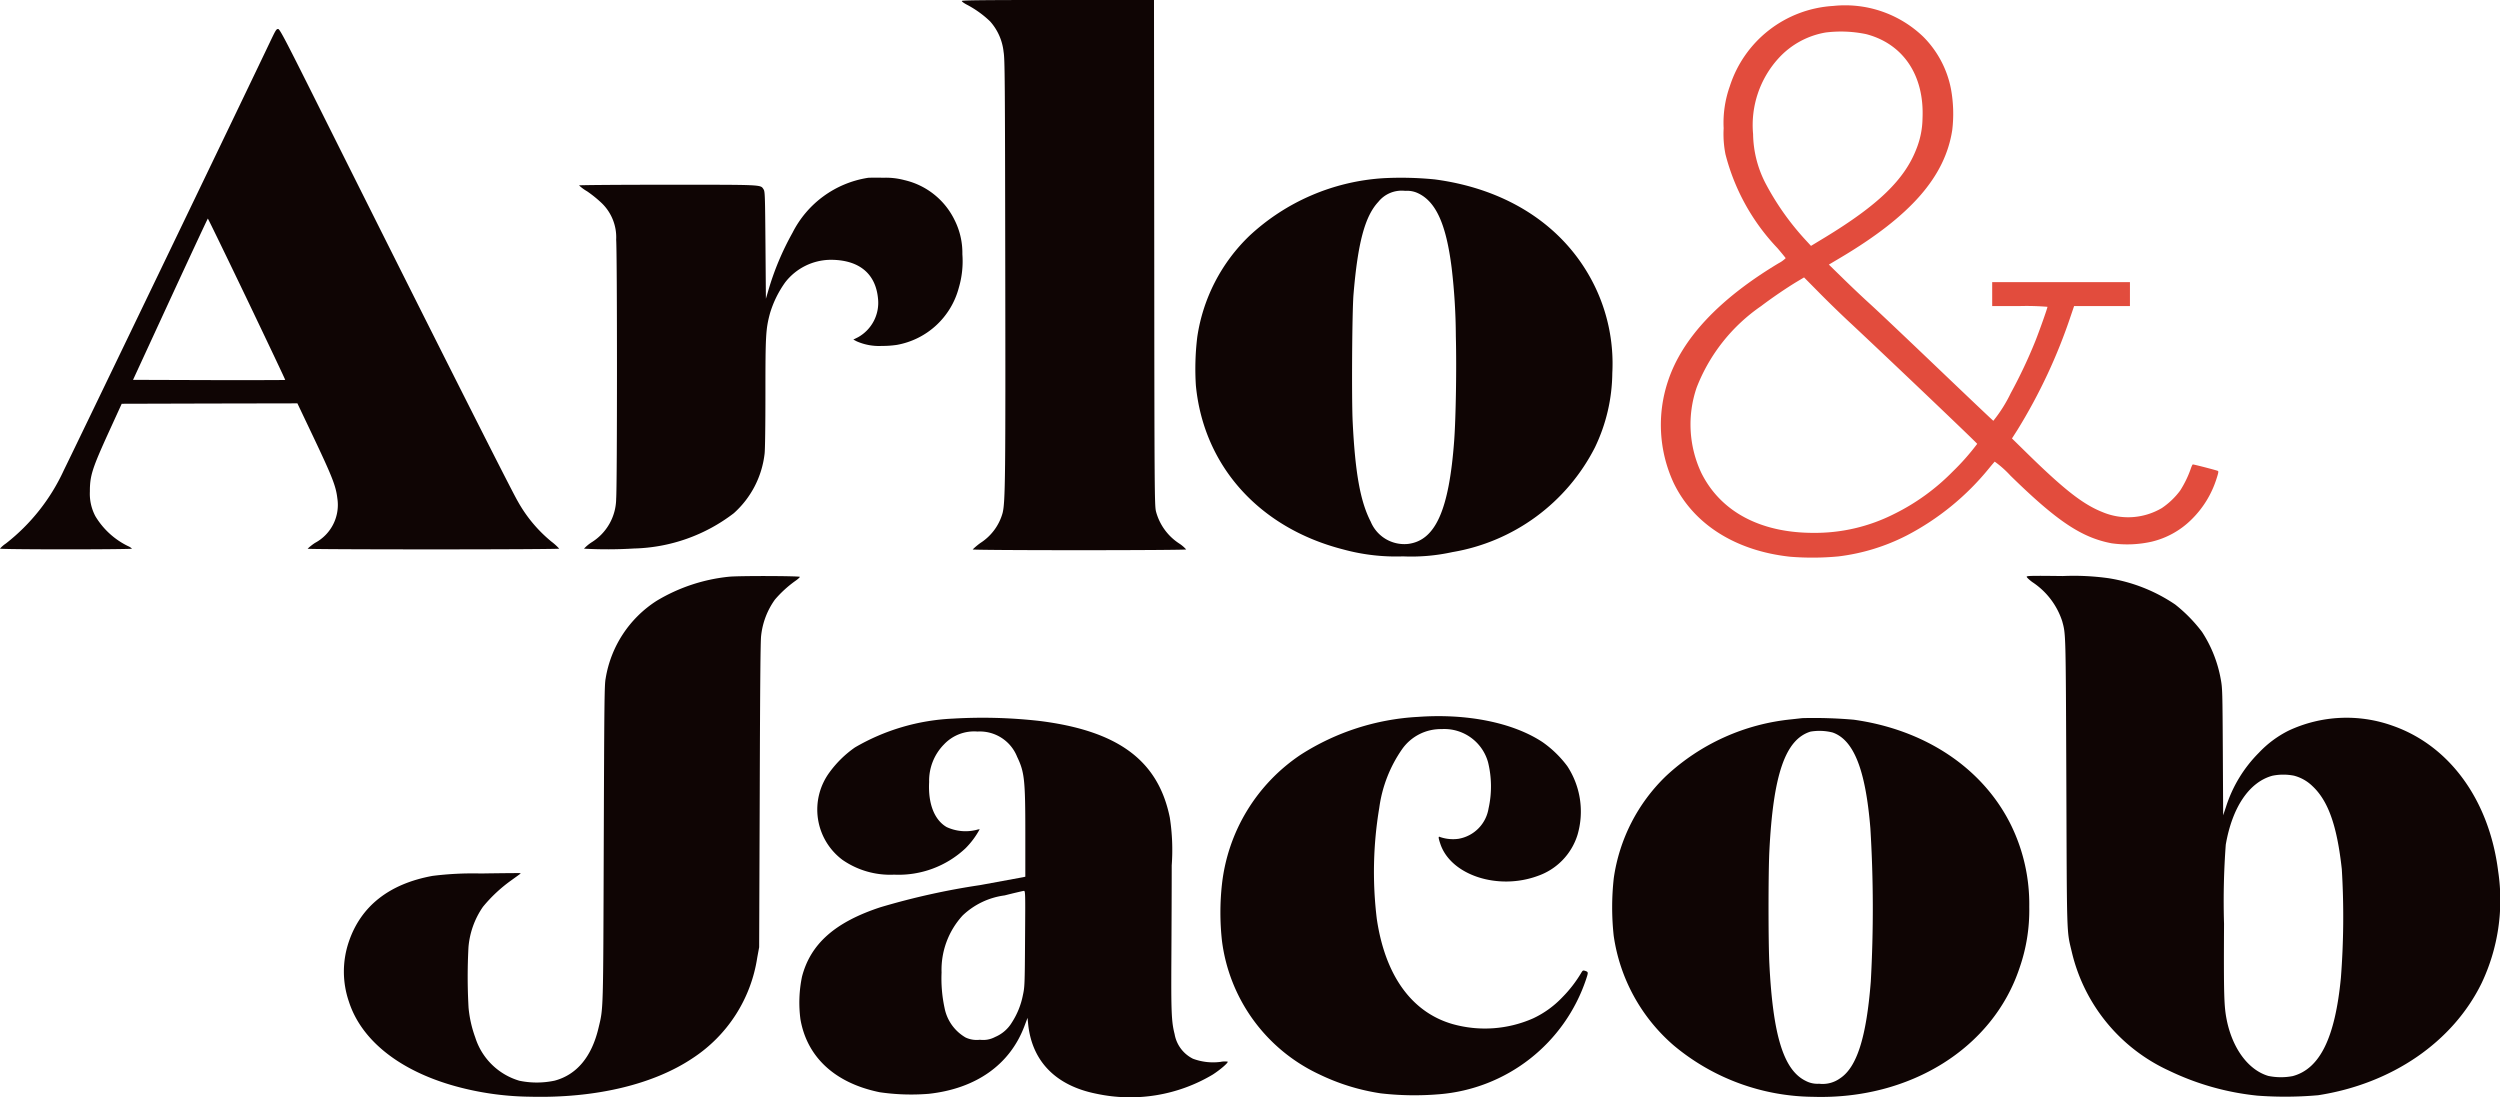
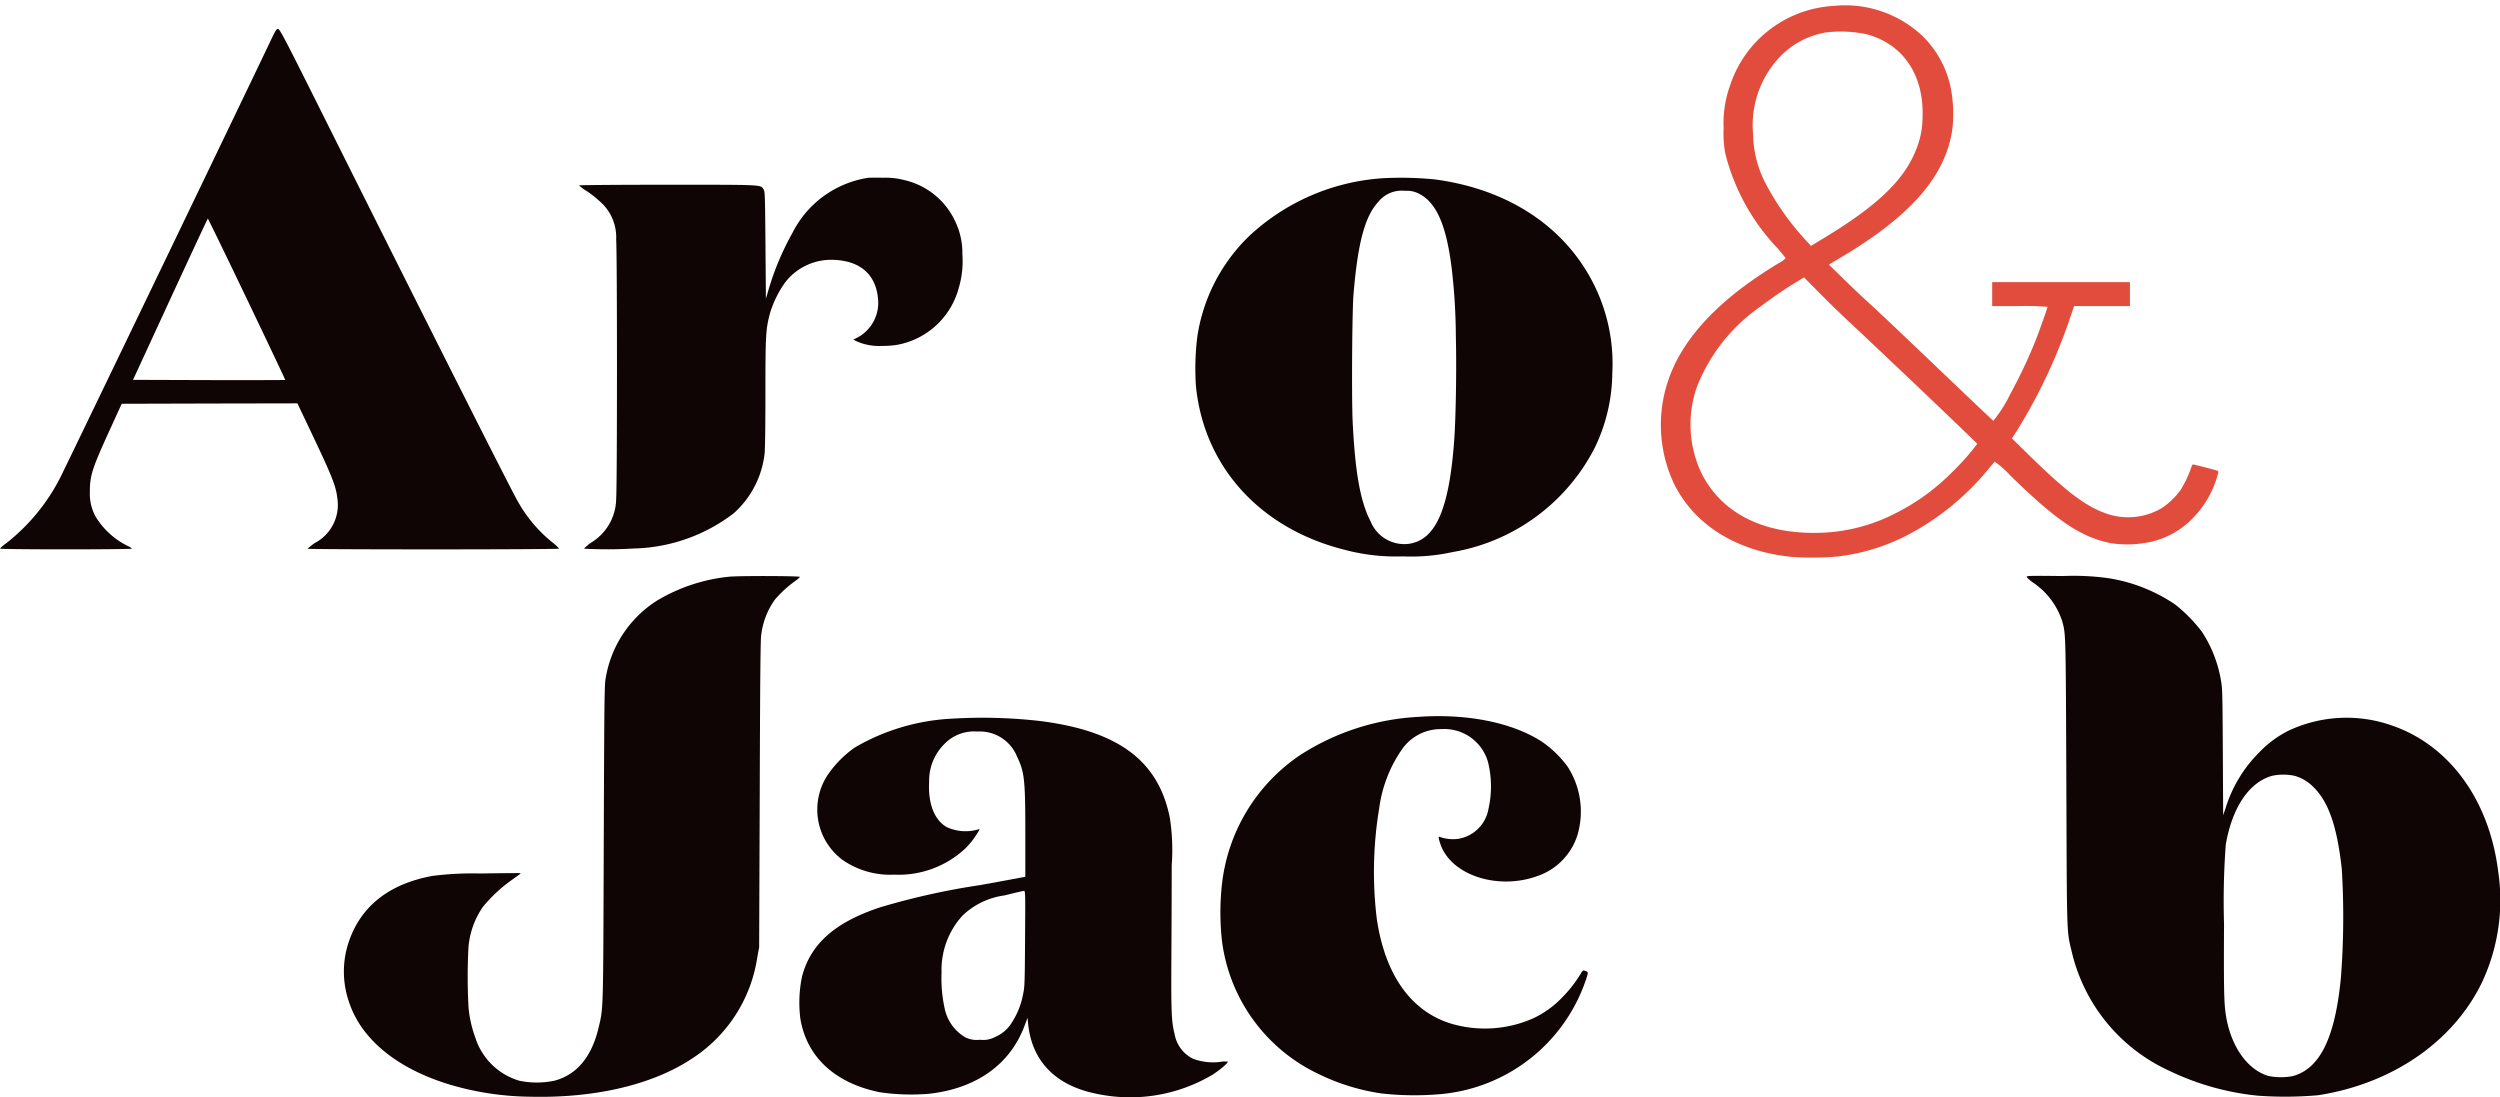
<svg xmlns="http://www.w3.org/2000/svg" id="Arlo_and_Jacob" data-name="Arlo and Jacob" width="180.205" height="79.076" viewBox="0 0 180.205 79.076">
-   <path id="Path_66" data-name="Path 66" d="M1167-1329.929c0,.042.155.155.345.256a7.332,7.332,0,0,1,1.694,1.213,3.92,3.92,0,0,1,.975,2.206c.089.517.1,1.861.119,15.489.024,15.084.006,16.934-.19,17.736a3.758,3.758,0,0,1-1.605,2.17,5.172,5.172,0,0,0-.553.464c-.012.03,3.151.054,7.682.054,4.388,0,7.706-.024,7.706-.054a2.5,2.5,0,0,0-.458-.4,3.967,3.967,0,0,1-1.718-2.343c-.1-.422-.113-1.344-.125-18.658l-.018-18.206h-6.927C1168.427-1330,1167-1329.982,1167-1329.929Z" transform="translate(-1097.672 1330)" fill="#0f0504" />
  <path id="Path_67" data-name="Path 67" d="M2026.938-1323.133a8.352,8.352,0,0,0-7.456,5.785,7.873,7.873,0,0,0-.446,3.032,7.494,7.494,0,0,0,.131,1.873,15.3,15.3,0,0,0,3.746,6.766c.321.375.583.7.595.725a2.081,2.081,0,0,1-.505.363c-4.287,2.574-6.963,5.422-7.979,8.5a9.954,9.954,0,0,0,.41,7.343c1.433,2.973,4.465,4.893,8.4,5.316a19.96,19.96,0,0,0,3.478-.024,14.635,14.635,0,0,0,4.923-1.51,18.86,18.86,0,0,0,5.94-4.852c.19-.232.369-.44.4-.47a7.47,7.47,0,0,1,1.136,1.011c3.354,3.282,5.125,4.465,7.29,4.876a8.071,8.071,0,0,0,2.872-.113,6.075,6.075,0,0,0,2.884-1.6,7.112,7.112,0,0,0,1.808-2.949c.125-.381.155-.523.1-.553-.083-.048-1.718-.47-1.808-.47-.03,0-.1.155-.16.339a7.588,7.588,0,0,1-.755,1.546,5.407,5.407,0,0,1-1.32,1.26,4.78,4.78,0,0,1-4.293.285c-1.385-.553-2.729-1.605-5.31-4.126l-1.2-1.177.381-.595a39.4,39.4,0,0,0,3.871-8.282l.226-.666h4.025v-1.724h-9.929v1.724h1.992a18.5,18.5,0,0,1,1.992.054c0,.1-.553,1.659-.874,2.473a35.907,35.907,0,0,1-1.772,3.752,10.247,10.247,0,0,1-1.255,1.992c-.03-.012-1.79-1.683-3.918-3.716s-4.358-4.15-4.965-4.7-1.522-1.421-2.034-1.927l-.939-.916.85-.505c5.048-3,7.527-5.827,8.045-9.2a9.924,9.924,0,0,0-.089-2.931,7.273,7.273,0,0,0-2-3.787A8.127,8.127,0,0,0,2026.938-1323.133Zm2.372,2.033c2.676.7,4.2,2.979,4.061,6.071a6.154,6.154,0,0,1-.452,2.23c-.856,2.194-2.747,4.019-6.576,6.35l-1.011.612-.345-.375a19.269,19.269,0,0,1-2.89-4.055,7.944,7.944,0,0,1-.939-3.633,7.145,7.145,0,0,1,1.849-5.476,5.946,5.946,0,0,1,3.383-1.843A8.957,8.957,0,0,1,2029.31-1321.1Zm-1.124,20.834c2.664,2.491,9.127,8.645,9.127,8.7a17.352,17.352,0,0,1-1.79,2.021,15.512,15.512,0,0,1-4.186,3.026,12.627,12.627,0,0,1-5.827,1.368c-3.835,0-6.7-1.534-8.086-4.329a8.207,8.207,0,0,1-.333-6.148,12.7,12.7,0,0,1,4.644-5.868c.749-.571,1.855-1.326,2.61-1.778l.488-.291,1.052,1.064C2026.462-1301.912,2027.5-1300.9,2028.186-1300.265Z" transform="translate(-1894.792 1323.561)" fill="#e24c3d" />
  <path id="Path_68" data-name="Path 68" d="M20.568-1294.275C19.016-1291,6.036-1264.046,5.6-1263.184a14.209,14.209,0,0,1-4.168,5.274,2.224,2.224,0,0,0-.434.375c0,.03,2.063.053,4.757.053,2.616,0,4.757-.024,4.757-.048a.82.82,0,0,0-.279-.184,5.6,5.6,0,0,1-2.355-2.152,3.454,3.454,0,0,1-.4-1.778c0-1.159.166-1.665,1.385-4.34l.91-1.992,6.332-.018,6.332-.012,1.207,2.539c1.3,2.747,1.57,3.425,1.671,4.3a3.1,3.1,0,0,1-1.605,3.217,3.737,3.737,0,0,0-.535.422c0,.03,4.079.048,9.067.048,5.161,0,9.067-.024,9.067-.053a4.174,4.174,0,0,0-.565-.511,10.107,10.107,0,0,1-2.42-2.9c-.428-.708-6.451-12.659-13.943-27.648-2.842-5.69-3.211-6.4-3.336-6.4S20.865-1294.887,20.568-1294.275ZM18.8-1275.522c1.528,3.193,2.771,5.815,2.759,5.827s-2.485.018-5.5.012l-5.47-.018,2.682-5.815c1.475-3.193,2.693-5.809,2.711-5.809S17.268-1278.715,18.8-1275.522Z" transform="translate(-1 1297.081)" fill="#0f0504" />
  <path id="Path_69" data-name="Path 69" d="M723.84-1114.6a7.371,7.371,0,0,0-5.452,3.96,19.9,19.9,0,0,0-1.748,4.174l-.172.583-.03-3.859c-.03-3.609-.036-3.871-.137-4.025-.232-.345.059-.333-6.909-.333-3.514,0-6.392.024-6.392.048a3.239,3.239,0,0,0,.583.428,8.663,8.663,0,0,1,1.058.856,3.427,3.427,0,0,1,1.035,2.634c.077.934.077,17.784,0,18.658a3.738,3.738,0,0,1-1.79,3.163,2.962,2.962,0,0,0-.529.446,31.216,31.216,0,0,0,3.6-.012,12.3,12.3,0,0,0,7.2-2.545,6.787,6.787,0,0,0,2.218-4.293c.036-.3.059-2.051.059-4.352,0-4.162.024-4.62.327-5.756a7.575,7.575,0,0,1,1.1-2.241,4.188,4.188,0,0,1,3.276-1.623c2.039,0,3.246.987,3.413,2.795a2.843,2.843,0,0,1-1.433,2.783l-.345.172.25.131a4,4,0,0,0,1.8.327,7.035,7.035,0,0,0,1.1-.077,5.65,5.65,0,0,0,4.453-4.12,6.771,6.771,0,0,0,.256-2.414,5.272,5.272,0,0,0-.547-2.432,5.355,5.355,0,0,0-3.627-2.908,5.184,5.184,0,0,0-1.516-.172C724.435-1114.614,723.941-1114.609,723.84-1114.6Z" transform="translate(-661.261 1127.416)" fill="#0f0504" />
  <path id="Path_70" data-name="Path 70" d="M1463.783-1114.533a15.593,15.593,0,0,0-9.692,4.162,12.687,12.687,0,0,0-3.752,7.284,19.073,19.073,0,0,0-.1,3.508c.565,5.8,4.578,10.262,10.625,11.808a14.422,14.422,0,0,0,4.3.5,13.77,13.77,0,0,0,3.567-.309A14.175,14.175,0,0,0,1479-1095.12a12.588,12.588,0,0,0,1.255-5.357,12.779,12.779,0,0,0-1.284-6.309c-2.069-4.216-6.189-6.951-11.511-7.658A24.647,24.647,0,0,0,1463.783-1114.533Zm2.462,1.082c1.3.606,2.039,2.242,2.432,5.4a43.591,43.591,0,0,1,.3,4.917c.06,2.3,0,5.88-.119,7.51-.369,5.018-1.35,7.218-3.335,7.456a2.621,2.621,0,0,1-2.682-1.605c-.749-1.451-1.118-3.5-1.3-7.183-.083-1.688-.042-7.973.059-9.192.309-3.722.821-5.637,1.784-6.671a2.158,2.158,0,0,1,1.938-.8A1.85,1.85,0,0,1,1466.245-1113.451Z" transform="translate(-1364.037 1127.376)" fill="#0f0504" />
  <path id="Path_71" data-name="Path 71" d="M445.69-631.588a12.57,12.57,0,0,0-5.2,1.736,8.2,8.2,0,0,0-3.674,5.595c-.089.428-.1,1.647-.137,11.862-.042,12.445-.024,11.85-.386,13.366-.493,2.057-1.57,3.341-3.157,3.764a6.189,6.189,0,0,1-2.539.006,4.735,4.735,0,0,1-3.181-3.122,8.535,8.535,0,0,1-.482-2.135,39.78,39.78,0,0,1-.006-4.376,5.981,5.981,0,0,1,1.04-2.9,10.617,10.617,0,0,1,2.027-1.9c.357-.256.66-.476.672-.488a.029.029,0,0,0,0-.042c-.012-.012-1.3,0-2.848.024a23.366,23.366,0,0,0-3.478.172c-3.128.571-5.173,2.182-6.041,4.757a6.67,6.67,0,0,0,.006,4.3c.928,2.9,3.865,5.149,8.116,6.219a21.122,21.122,0,0,0,4.935.642c4.7.119,8.883-.874,11.719-2.771a10.542,10.542,0,0,0,4.667-7.26l.137-.743.042-11c.024-7.759.053-11.13.1-11.446a5.463,5.463,0,0,1,.993-2.61,8.157,8.157,0,0,1,1.5-1.368c.172-.119.3-.244.3-.273C450.785-631.648,446.421-631.665,445.69-631.588Z" transform="translate(-393.159 673.161)" fill="#0f0504" />
  <path id="Path_72" data-name="Path 72" d="M2458-631.845c0,.048.178.214.4.381a5.359,5.359,0,0,1,2.158,2.818c.262.963.256.672.3,11.594.042,11.362.018,10.673.392,12.248a12.585,12.585,0,0,0,7.01,8.562,19.1,19.1,0,0,0,6.362,1.8,26.916,26.916,0,0,0,4.388-.03c5.322-.826,9.709-3.835,11.785-8.086a13.963,13.963,0,0,0,1.189-8.062c-.642-5.119-3.5-9.055-7.616-10.488a9.854,9.854,0,0,0-7.48.351,7.624,7.624,0,0,0-2.152,1.6,9.66,9.66,0,0,0-2.366,3.889l-.208.618-.024-4.572c-.024-4.352-.03-4.6-.149-5.238a9.2,9.2,0,0,0-1.35-3.407,10.826,10.826,0,0,0-1.932-1.974,11.845,11.845,0,0,0-4.816-1.9,18.085,18.085,0,0,0-3.282-.155C2458.386-631.922,2458-631.916,2458-631.845Zm19.294,14.347a2.982,2.982,0,0,1,1.29.731c1.148,1.064,1.784,2.854,2.129,5.987a57.19,57.19,0,0,1-.065,7.848c-.416,4.323-1.516,6.558-3.472,7.081a4.5,4.5,0,0,1-1.76-.012c-1.427-.422-2.568-1.95-2.991-4.007-.2-.993-.226-1.724-.2-6.957a54.96,54.96,0,0,1,.125-5.708c.464-2.693,1.689-4.507,3.354-4.965A3.965,3.965,0,0,1,2477.294-617.5Z" transform="translate(-2311.912 673.418)" fill="#0f0504" />
  <path id="Path_73" data-name="Path 73" d="M1494.764-461.744a17.382,17.382,0,0,0-8.437,2.717,12.947,12.947,0,0,0-5.69,9.347,18.647,18.647,0,0,0,0,4.073,12.331,12.331,0,0,0,7.022,9.632,15.371,15.371,0,0,0,4.43,1.368,21.323,21.323,0,0,0,4.186.065,12.2,12.2,0,0,0,10.613-8.3c.161-.488.161-.511-.053-.589-.161-.054-.19-.042-.279.1a9.122,9.122,0,0,1-1.385,1.8,6.984,6.984,0,0,1-2.1,1.516,8.6,8.6,0,0,1-5.821.41c-2.949-.856-4.852-3.508-5.452-7.581a28.024,28.024,0,0,1,.178-8,9.644,9.644,0,0,1,1.647-4.233,3.408,3.408,0,0,1,2.842-1.445,3.272,3.272,0,0,1,3.353,2.39,7.307,7.307,0,0,1,.036,3.33,2.647,2.647,0,0,1-2.17,2.188,2.874,2.874,0,0,1-1.314-.125c-.149-.077-.149.024.012.5.755,2.242,4.132,3.353,7,2.307a4.566,4.566,0,0,0,2.884-2.967,5.965,5.965,0,0,0-.737-4.953,7.783,7.783,0,0,0-1.79-1.736C1501.619-461.328,1498.325-462,1494.764-461.744Z" transform="translate(-1392.556 513.419)" fill="#0f0504" />
  <path id="Path_74" data-name="Path 74" d="M981.106-459.873a15.353,15.353,0,0,0-7.046,2.075,7.731,7.731,0,0,0-1.843,1.808,4.526,4.526,0,0,0,.945,6.3,6.031,6.031,0,0,0,3.722,1.064,7.045,7.045,0,0,0,5.143-1.9,5.963,5.963,0,0,0,1.023-1.373.9.9,0,0,0-.22.042,3.241,3.241,0,0,1-2.164-.2c-.886-.517-1.344-1.695-1.26-3.246a3.736,3.736,0,0,1,1.07-2.711,2.985,2.985,0,0,1,2.414-.928,2.893,2.893,0,0,1,2.86,1.825c.529,1.1.589,1.653.589,5.506v3.133l-.161.036-3.11.571a51.972,51.972,0,0,0-7.171,1.593c-3.27,1.076-5.036,2.634-5.654,5a9.2,9.2,0,0,0-.113,3.08c.476,2.735,2.5,4.6,5.714,5.256a15.738,15.738,0,0,0,3.538.113c3.407-.375,5.845-2.1,6.891-4.876l.226-.6.042.428c.268,2.693,1.986,4.459,4.917,5.042a11.622,11.622,0,0,0,8.389-1.379c.571-.369,1.148-.874,1.076-.934a1.549,1.549,0,0,0-.517.018,4.157,4.157,0,0,1-1.98-.226,2.452,2.452,0,0,1-1.326-1.778c-.226-.892-.256-1.558-.232-5.565.012-2.111.024-5.078.024-6.6a15.284,15.284,0,0,0-.137-3.437c-.832-4.115-3.716-6.255-9.377-6.968A36.519,36.519,0,0,0,981.106-459.873ZM986.32-444c-.018,3.324-.03,3.49-.155,4.055a5.587,5.587,0,0,1-.791,1.968,2.58,2.58,0,0,1-1.213,1.052,1.822,1.822,0,0,1-1.094.2,1.885,1.885,0,0,1-1.029-.161,3.15,3.15,0,0,1-1.522-2.14,10.081,10.081,0,0,1-.214-2.545,5.794,5.794,0,0,1,1.516-4.109,5.411,5.411,0,0,1,3.032-1.451c.7-.178,1.326-.321,1.385-.327C986.344-447.458,986.344-447.31,986.32-444Z" transform="translate(-912.432 511.673)" fill="#0f0504" />
-   <path id="Path_75" data-name="Path 75" d="M1969.146-459.679l-.8.089a15.49,15.49,0,0,0-9.032,4.091,12.71,12.71,0,0,0-3.758,7.349,19.1,19.1,0,0,0-.006,4.162,12.843,12.843,0,0,0,4.341,7.914,15.877,15.877,0,0,0,10.031,3.692c6.992.214,12.962-3.514,14.882-9.293a12.606,12.606,0,0,0,.7-4.394,12.964,12.964,0,0,0-1.308-5.886c-2.016-4.1-6.172-6.891-11.356-7.611A33,33,0,0,0,1969.146-459.679Zm2.182,1.035c1.528.535,2.378,2.682,2.723,6.9a95.328,95.328,0,0,1,.03,11.059c-.315,4.007-1,6.172-2.212,6.968a2.15,2.15,0,0,1-1.516.392,1.806,1.806,0,0,1-.969-.208c-1.594-.785-2.361-3.282-2.616-8.491-.077-1.6-.077-6.415,0-8.027.273-5.547,1.147-8.1,2.973-8.657A3.893,3.893,0,0,1,1971.328-458.644Z" transform="translate(-1839.231 511.443)" fill="#0f0504" />
</svg>